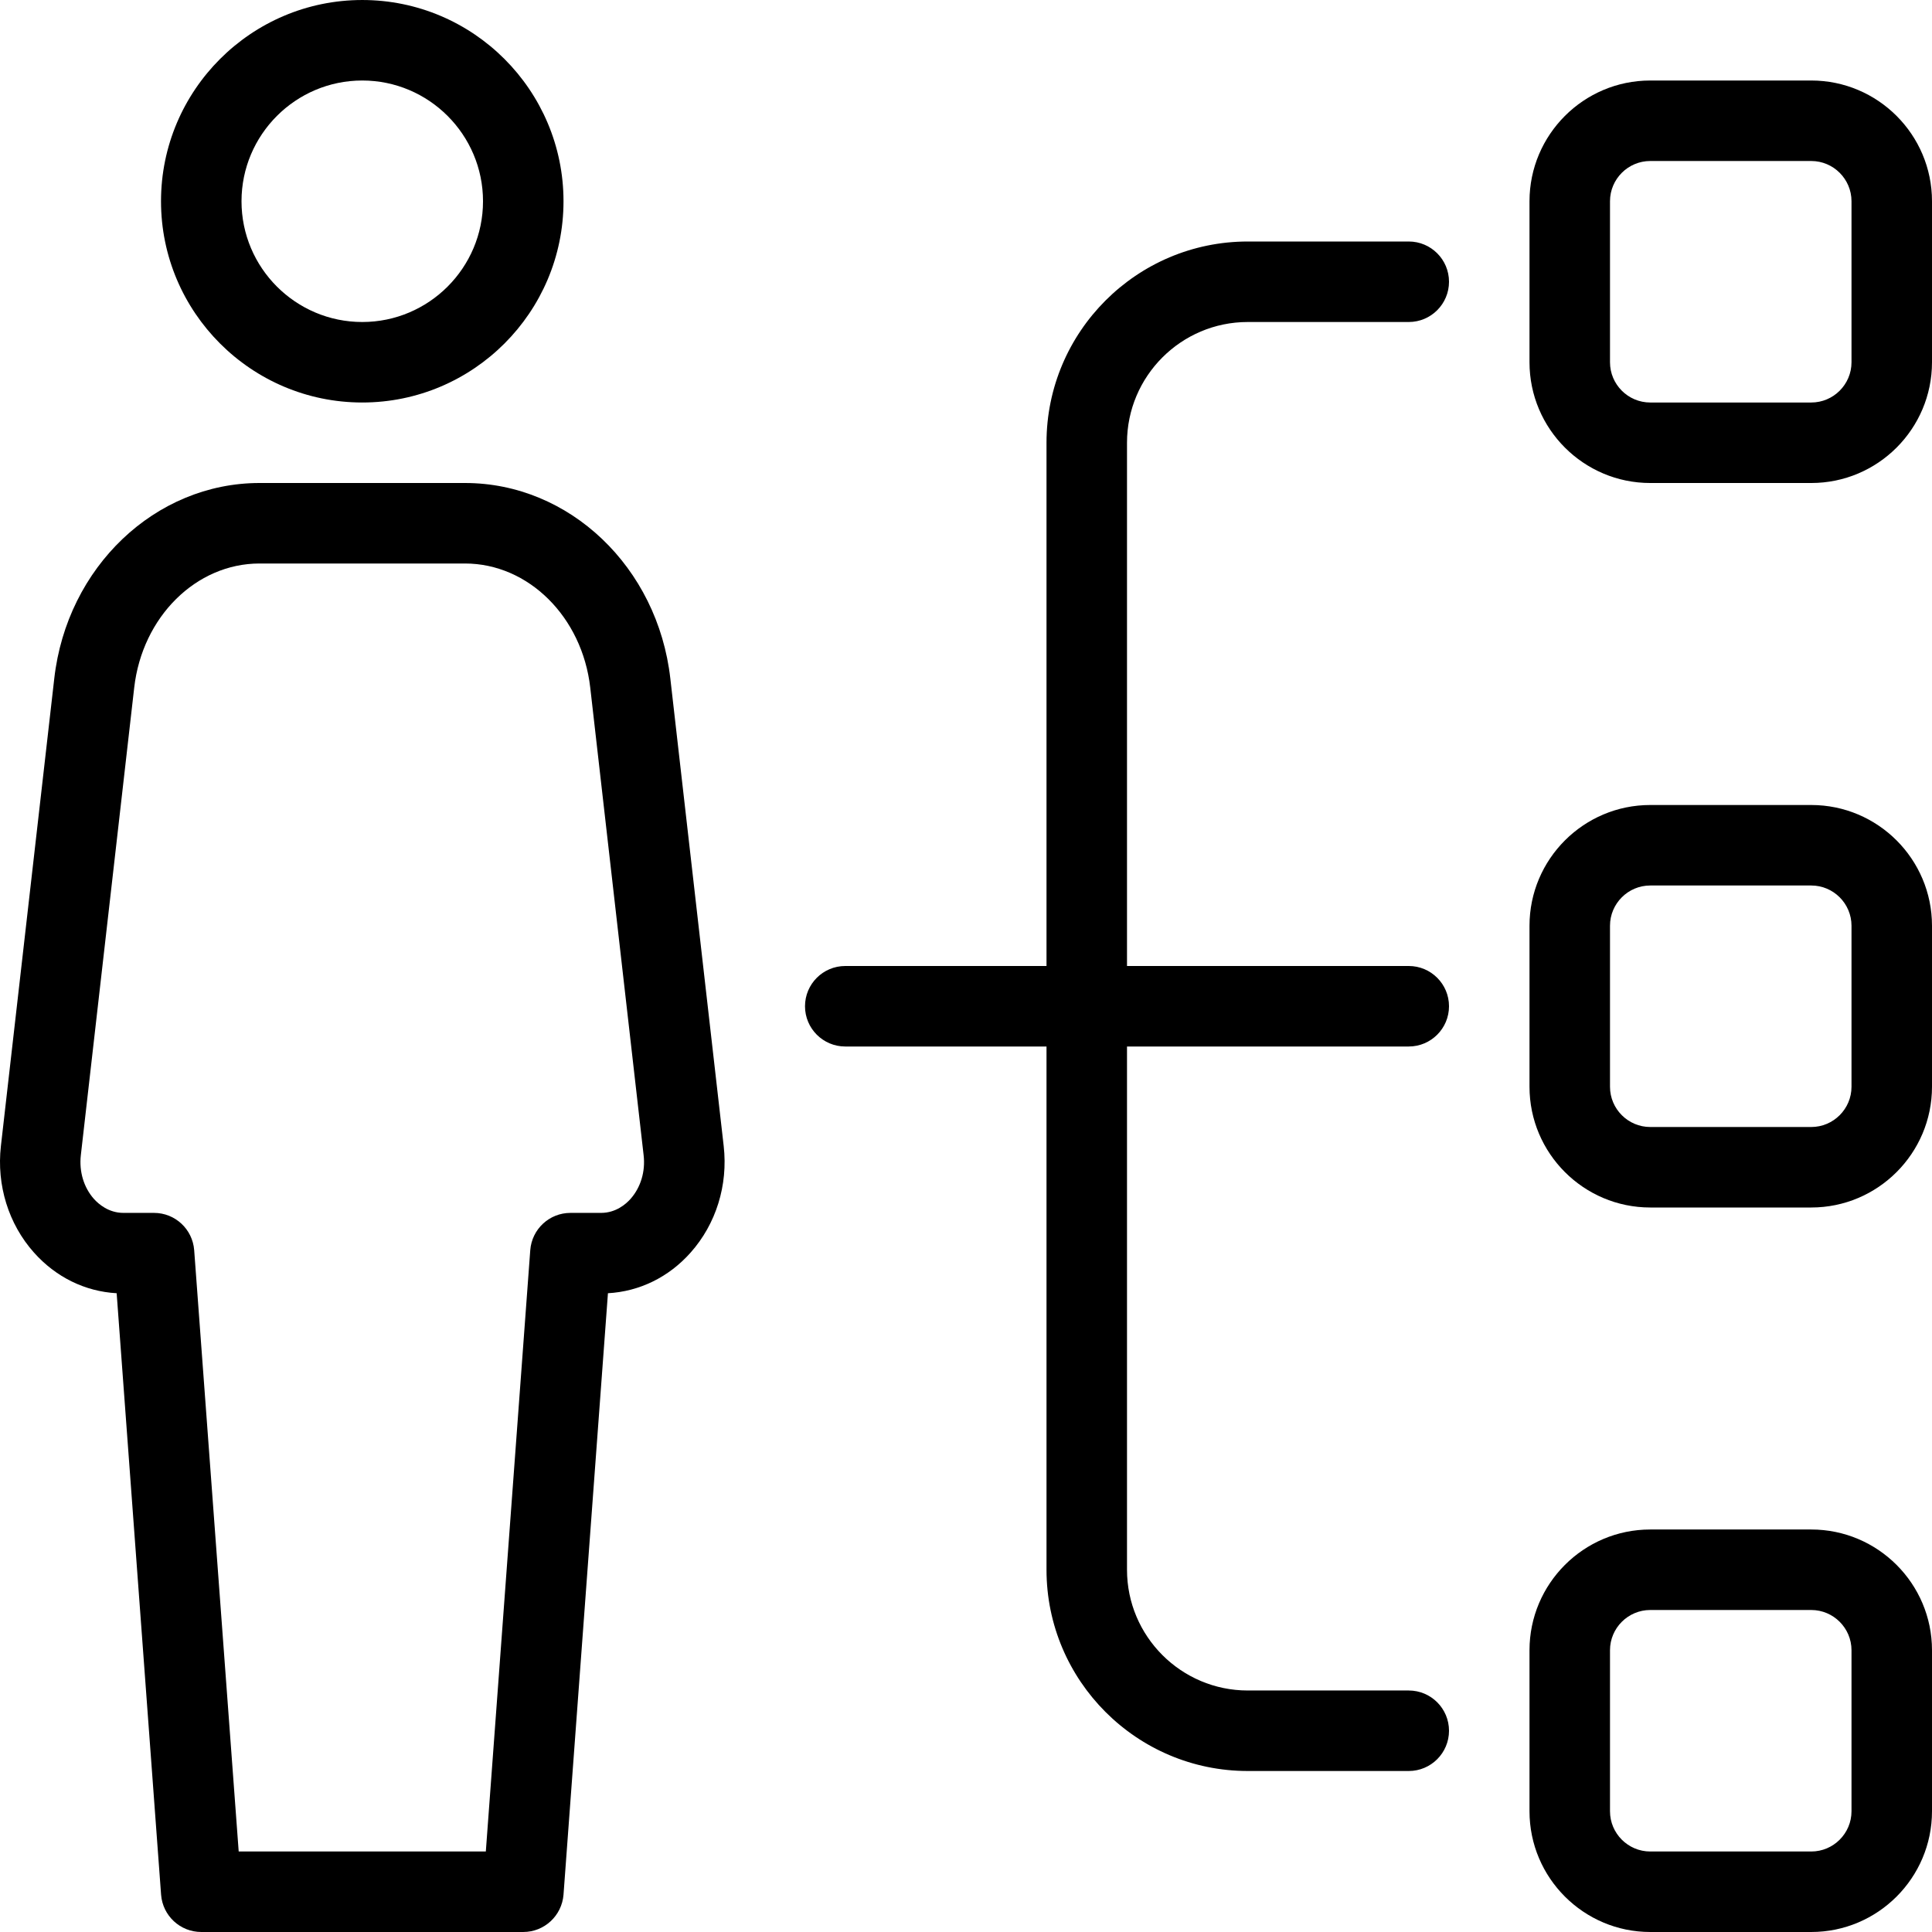
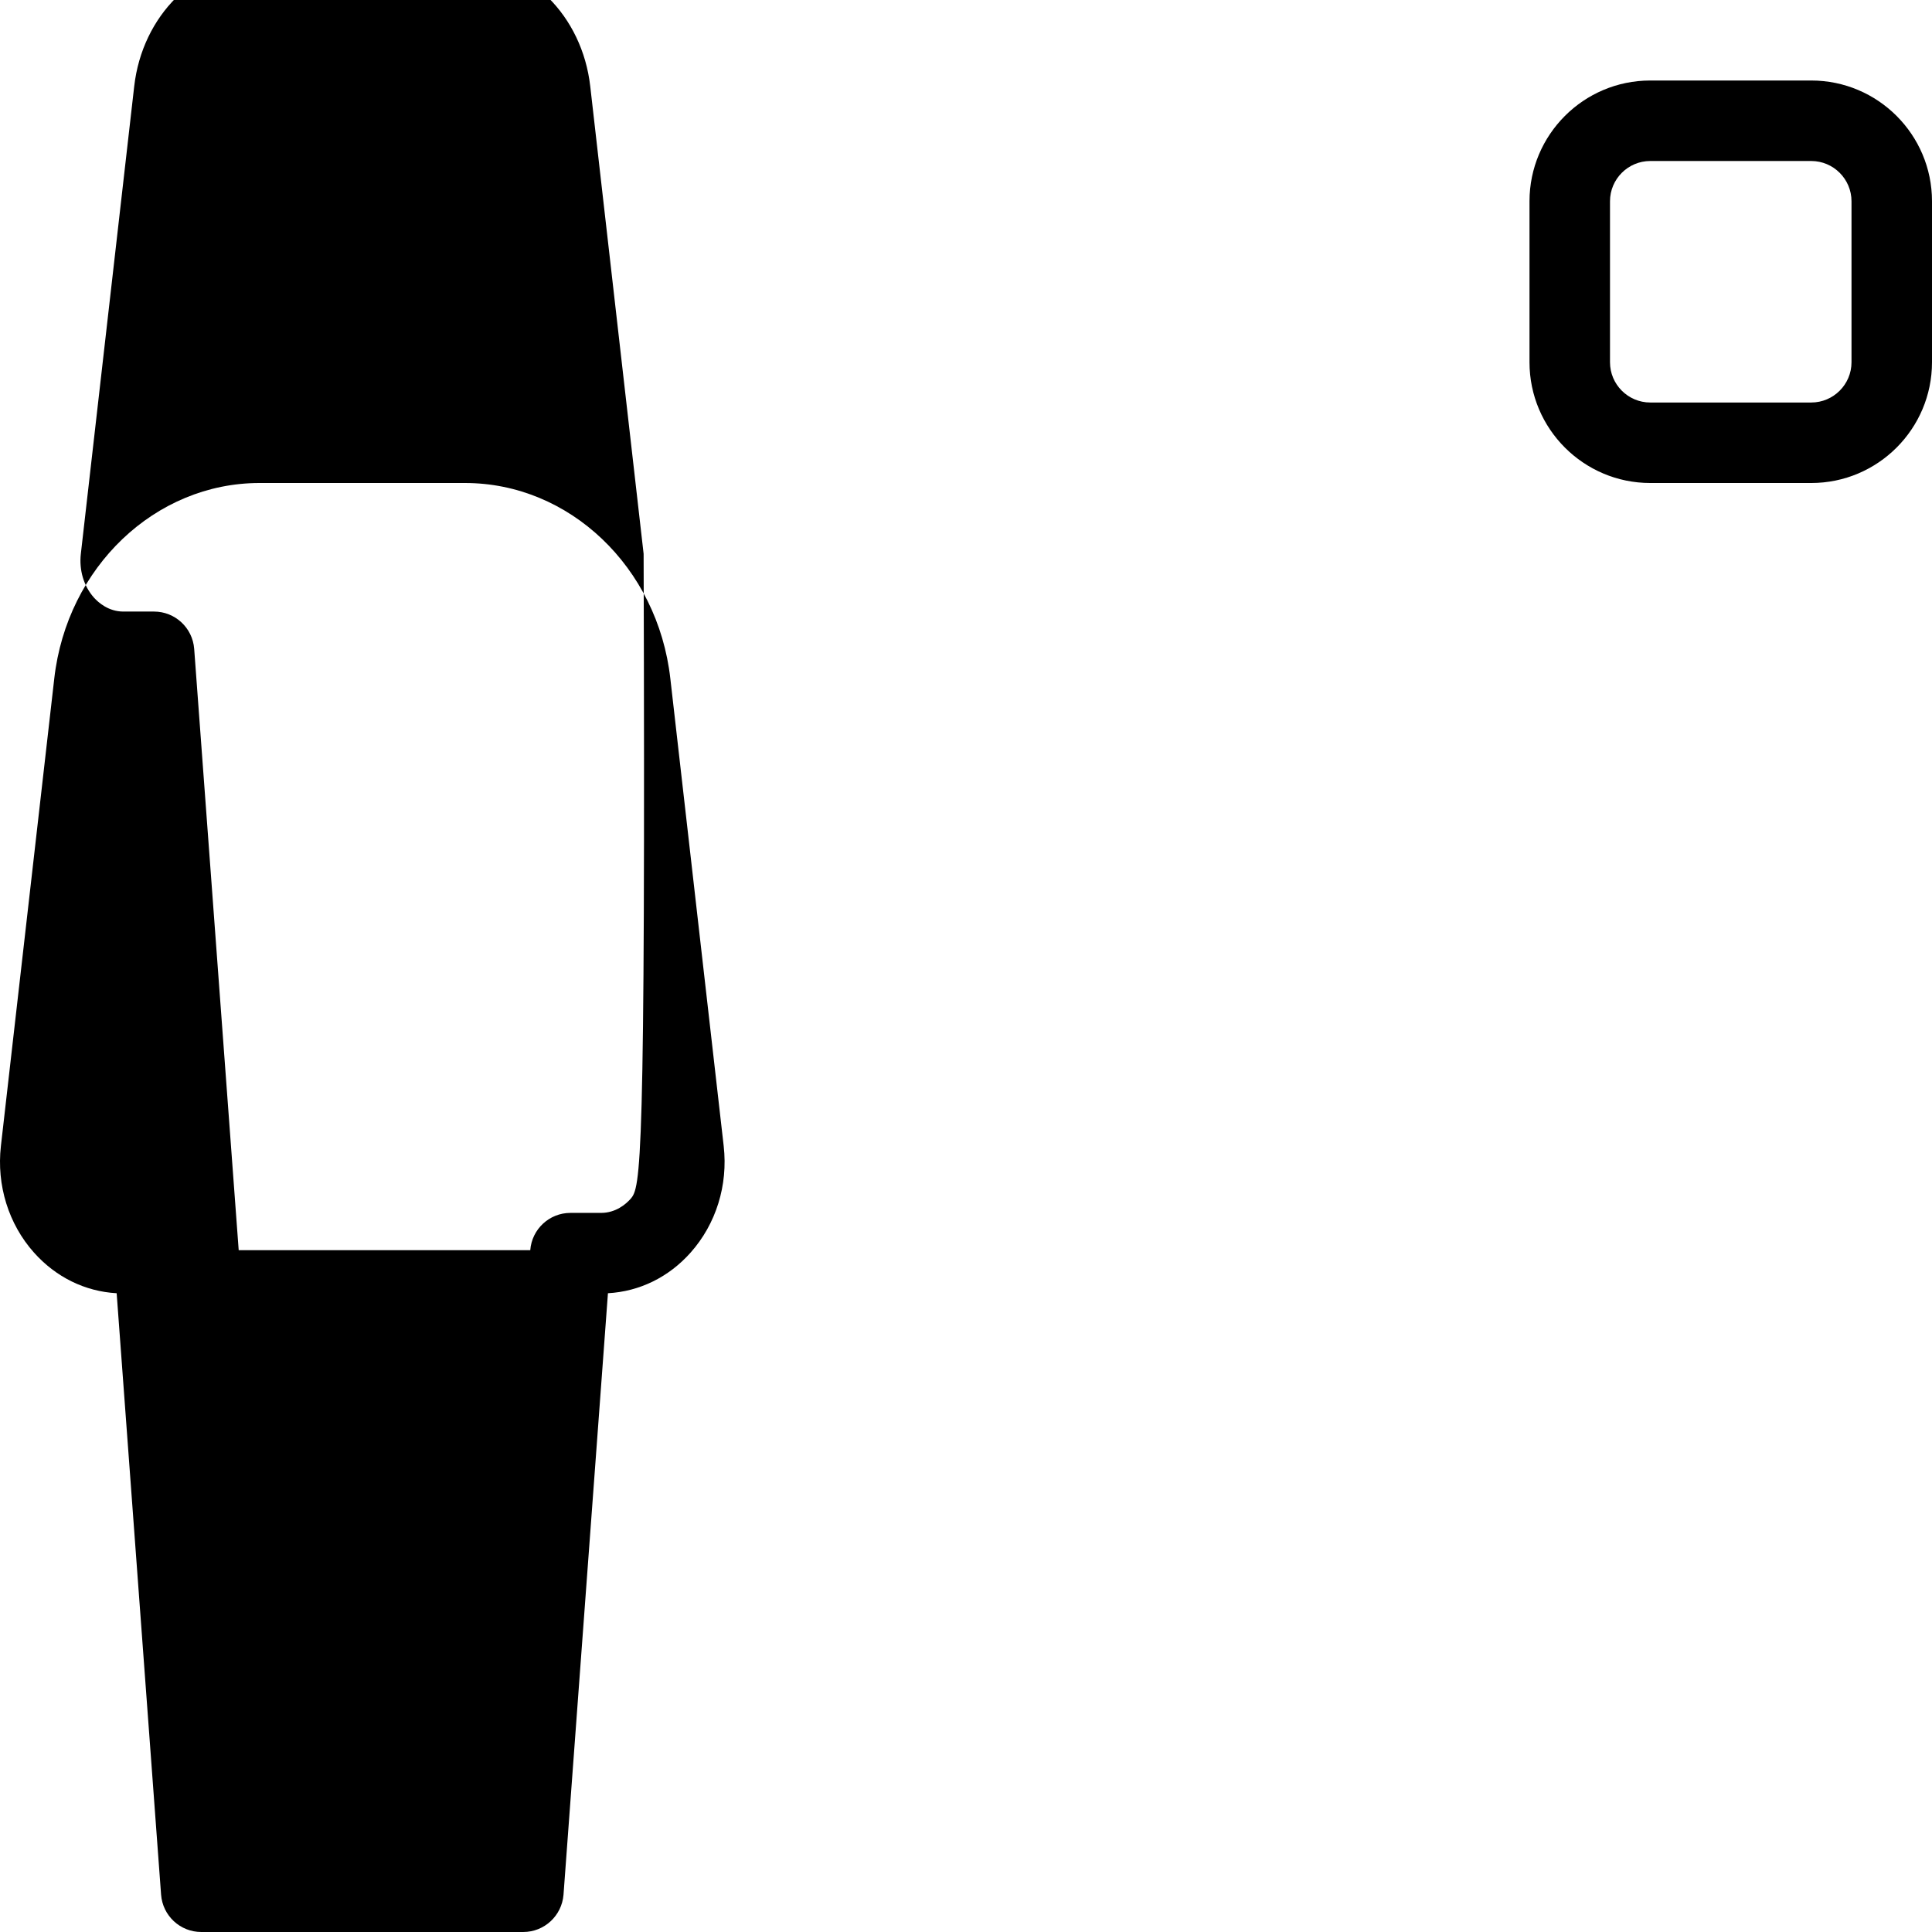
<svg xmlns="http://www.w3.org/2000/svg" fill="#000000" height="800px" width="800px" version="1.1" id="Layer_1" viewBox="0 0 512.003 512.003" xml:space="preserve">
  <g>
    <g>
      <g>
        <path d="M96.003,106.668c29.419,0,53.333-23.936,53.333-53.333S125.422,0.002,96.003,0.002     c-29.419,0-53.333,23.936-53.333,53.333S66.585,106.668,96.003,106.668z M96.003,21.335c17.643,0,32,14.357,32,32     c0,17.643-14.357,32-32,32c-17.643,0-32-14.357-32-32C64.003,35.692,78.361,21.335,96.003,21.335z" />
        <path d="M480.003,21.335h-42.667c-17.643,0-32,14.357-32,32v42.667c0,17.643,14.357,32,32,32h42.667c17.643,0,32-14.357,32-32     V53.335C512.003,35.692,497.646,21.335,480.003,21.335z M490.67,96.002c0,5.888-4.8,10.667-10.667,10.667h-42.667     c-5.867,0-10.667-4.779-10.667-10.667V53.335c0-5.888,4.8-10.667,10.667-10.667h42.667c5.867,0,10.667,4.779,10.667,10.667     V96.002z" />
-         <path d="M480.003,213.335h-42.667c-17.643,0-32,14.357-32,32v42.667c0,17.643,14.357,32,32,32h42.667c17.643,0,32-14.357,32-32     v-42.667C512.003,227.692,497.646,213.335,480.003,213.335z M490.67,288.002c0,5.888-4.8,10.667-10.667,10.667h-42.667     c-5.867,0-10.667-4.779-10.667-10.667v-42.667c0-5.888,4.8-10.667,10.667-10.667h42.667c5.867,0,10.667,4.779,10.667,10.667     V288.002z" />
-         <path d="M480.003,405.335h-42.667c-17.643,0-32,14.357-32,32v42.667c0,17.643,14.357,32,32,32h42.667c17.643,0,32-14.357,32-32     v-42.667C512.003,419.692,497.646,405.335,480.003,405.335z M490.67,480.002c0,5.888-4.8,10.667-10.667,10.667h-42.667     c-5.867,0-10.667-4.779-10.667-10.667v-42.667c0-5.888,4.8-10.667,10.667-10.667h42.667c5.867,0,10.667,4.779,10.667,10.667     V480.002z" />
-         <path d="M177.646,179.82c-3.349-29.547-26.752-51.819-54.4-51.819H68.782c-27.648,0-51.051,22.293-54.4,51.819L0.238,303.724     c-1.173,10.368,2.027,20.672,8.768,28.224c5.803,6.507,13.525,10.304,21.909,10.773l11.776,159.403     c0.427,5.568,5.056,9.877,10.645,9.877h85.333c5.589,0,10.219-4.309,10.667-9.877l11.776-159.403     c8.363-0.469,16.107-4.245,21.909-10.773c6.741-7.573,9.941-17.856,8.768-28.224L177.646,179.82z M167.086,317.74     c-1.216,1.365-3.883,3.691-7.808,3.691h-8.107c-5.589,0-10.219,4.309-10.645,9.877l-11.776,159.36H63.257l-11.797-159.36     c-0.427-5.568-5.056-9.877-10.645-9.877h-8.107c-3.904,0-6.571-2.325-7.808-3.691c-2.709-3.051-3.968-7.275-3.477-11.605     l14.144-123.904c2.133-18.752,16.405-32.896,33.195-32.896h54.464c16.789,0,31.061,14.144,33.195,32.896l14.144,123.904     C171.076,310.466,169.795,314.69,167.086,317.74z" />
-         <path d="M330.67,85.335h42.667c5.888,0,10.667-4.779,10.667-10.667s-4.779-10.667-10.667-10.667H330.67     c-29.419,0-53.333,23.936-53.333,53.333v138.667h-53.333c-5.888,0-10.667,4.779-10.667,10.667s4.779,10.667,10.667,10.667h53.333     v138.667c0,29.397,23.915,53.333,53.333,53.333h42.667c5.888,0,10.667-4.779,10.667-10.667s-4.779-10.667-10.667-10.667H330.67     c-17.643,0-32-14.357-32-32V277.335h74.667c5.888,0,10.667-4.779,10.667-10.667s-4.779-10.667-10.667-10.667H298.67V117.335     C298.67,99.692,313.027,85.335,330.67,85.335z" />
+         <path d="M177.646,179.82c-3.349-29.547-26.752-51.819-54.4-51.819H68.782c-27.648,0-51.051,22.293-54.4,51.819L0.238,303.724     c-1.173,10.368,2.027,20.672,8.768,28.224c5.803,6.507,13.525,10.304,21.909,10.773l11.776,159.403     c0.427,5.568,5.056,9.877,10.645,9.877h85.333c5.589,0,10.219-4.309,10.667-9.877l11.776-159.403     c8.363-0.469,16.107-4.245,21.909-10.773c6.741-7.573,9.941-17.856,8.768-28.224L177.646,179.82z M167.086,317.74     c-1.216,1.365-3.883,3.691-7.808,3.691h-8.107c-5.589,0-10.219,4.309-10.645,9.877H63.257l-11.797-159.36     c-0.427-5.568-5.056-9.877-10.645-9.877h-8.107c-3.904,0-6.571-2.325-7.808-3.691c-2.709-3.051-3.968-7.275-3.477-11.605     l14.144-123.904c2.133-18.752,16.405-32.896,33.195-32.896h54.464c16.789,0,31.061,14.144,33.195,32.896l14.144,123.904     C171.076,310.466,169.795,314.69,167.086,317.74z" />
      </g>
    </g>
  </g>
</svg>